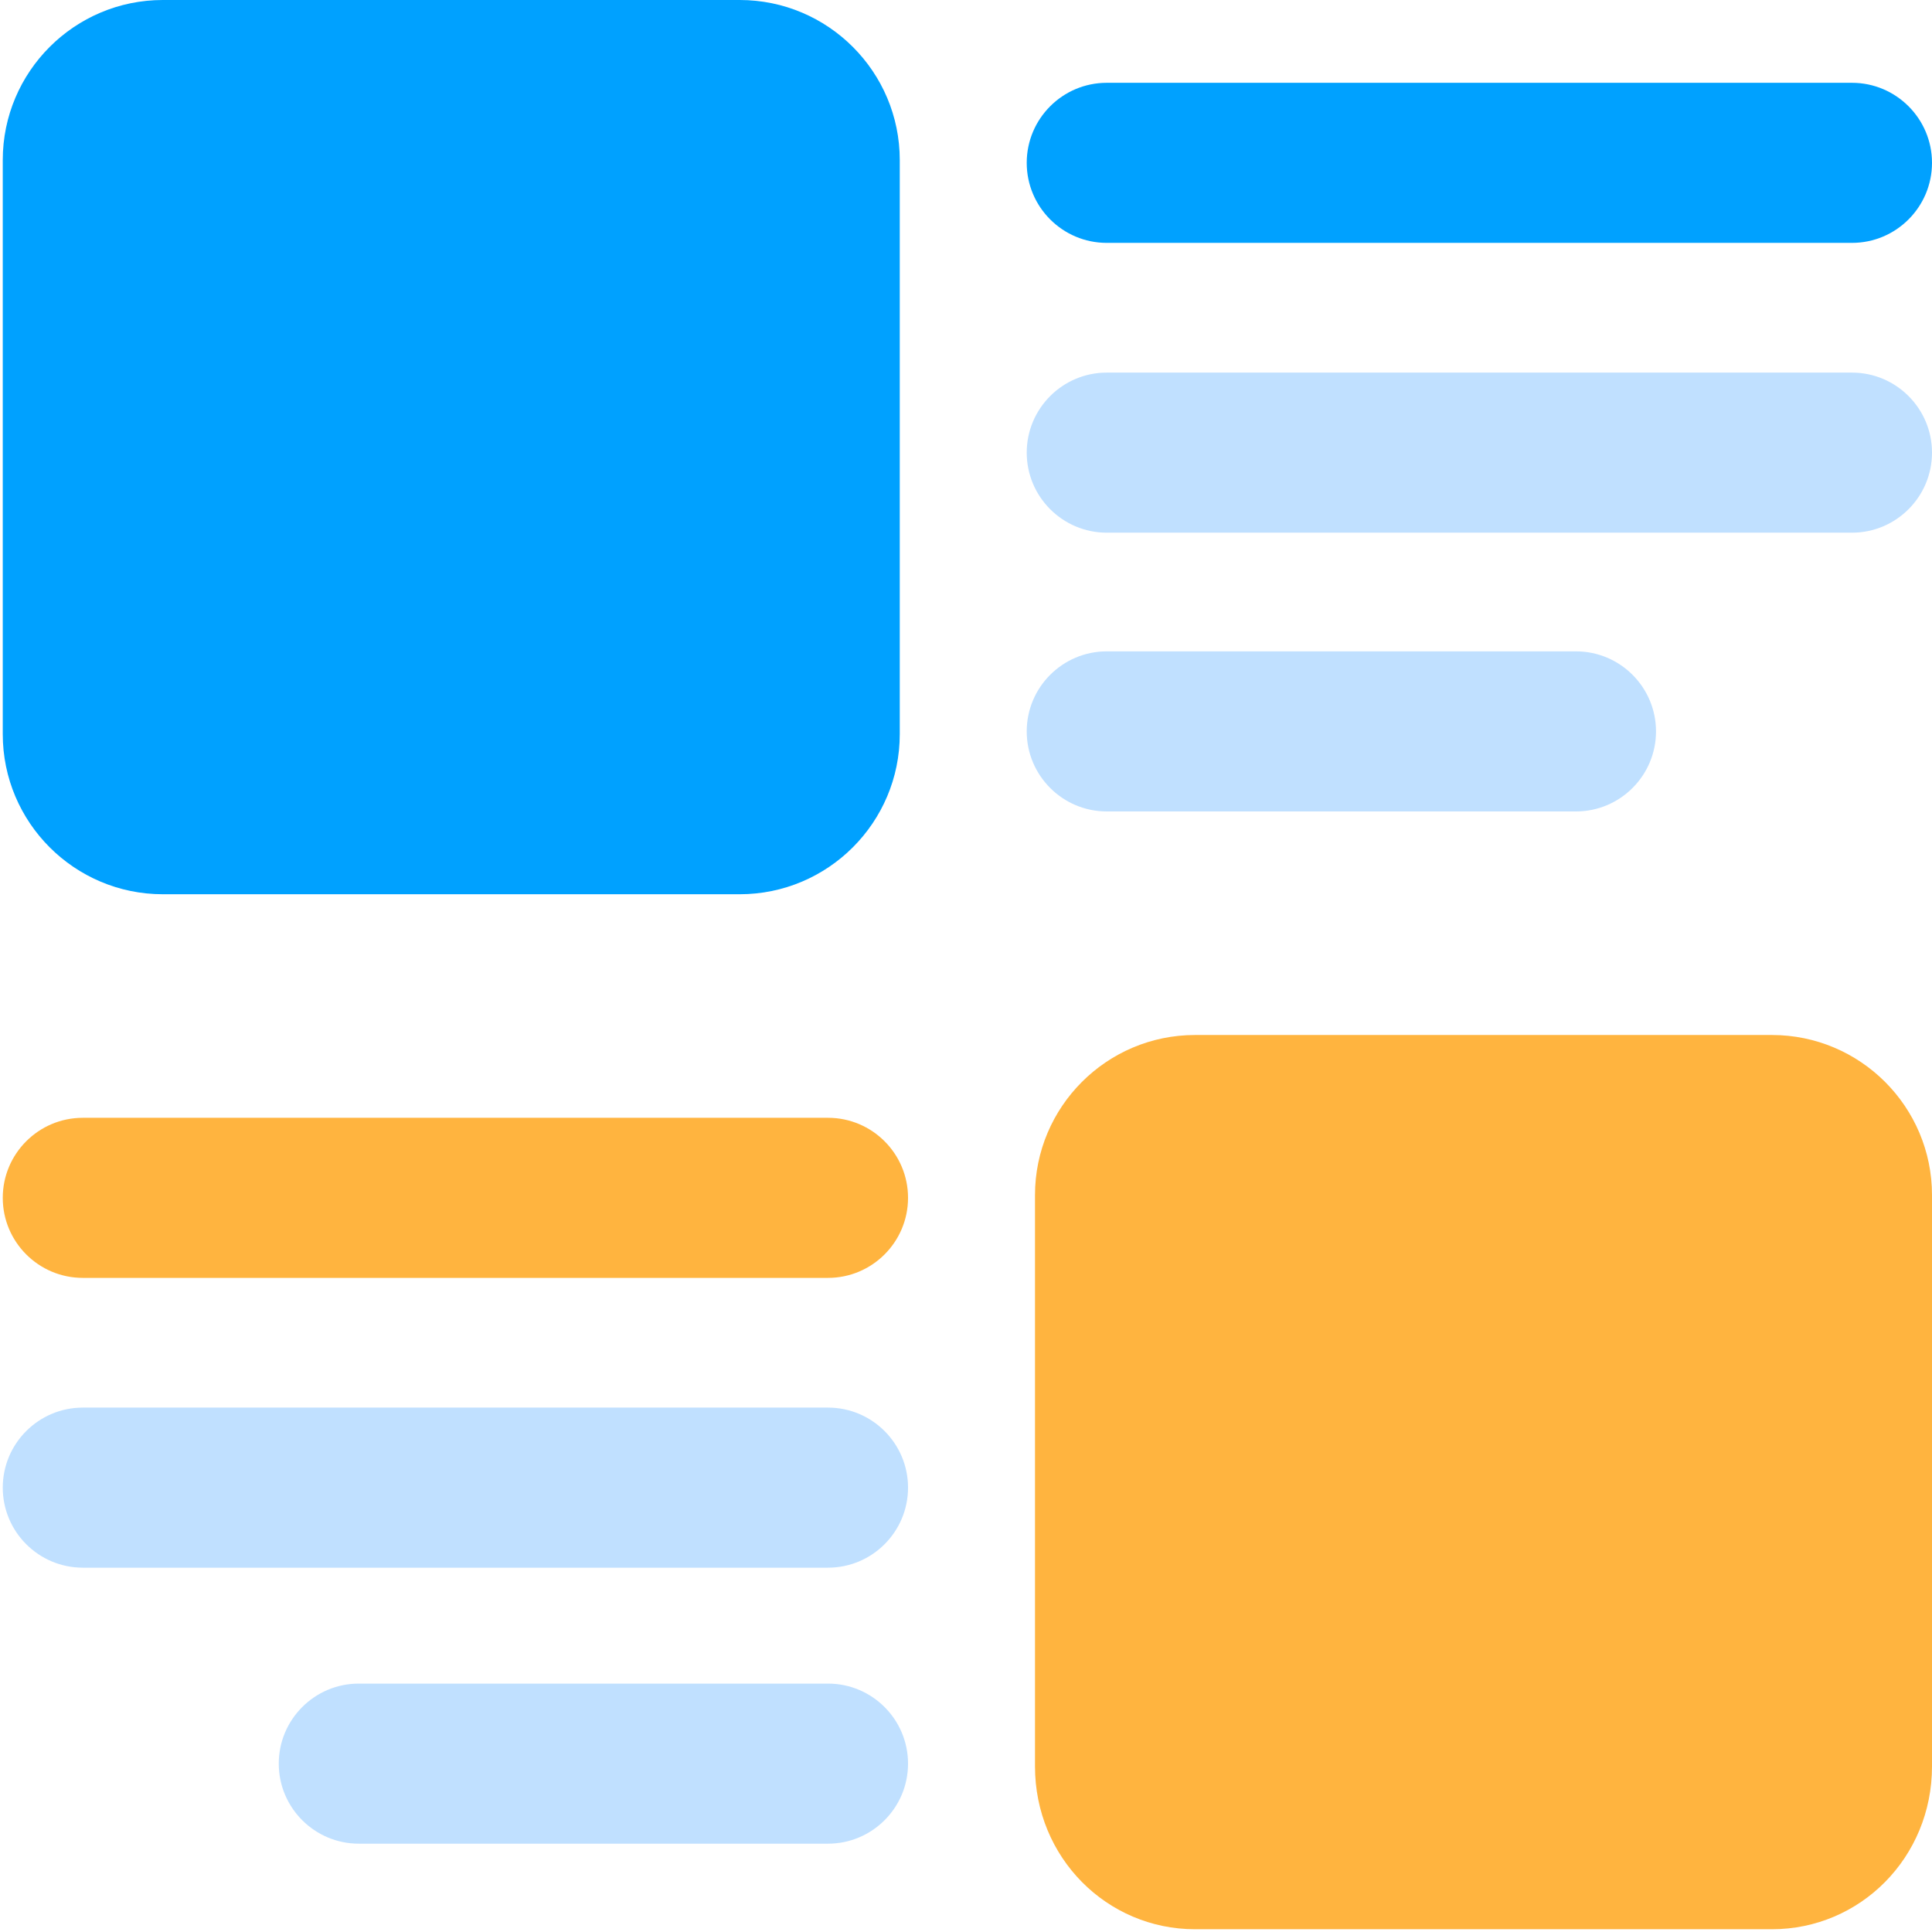
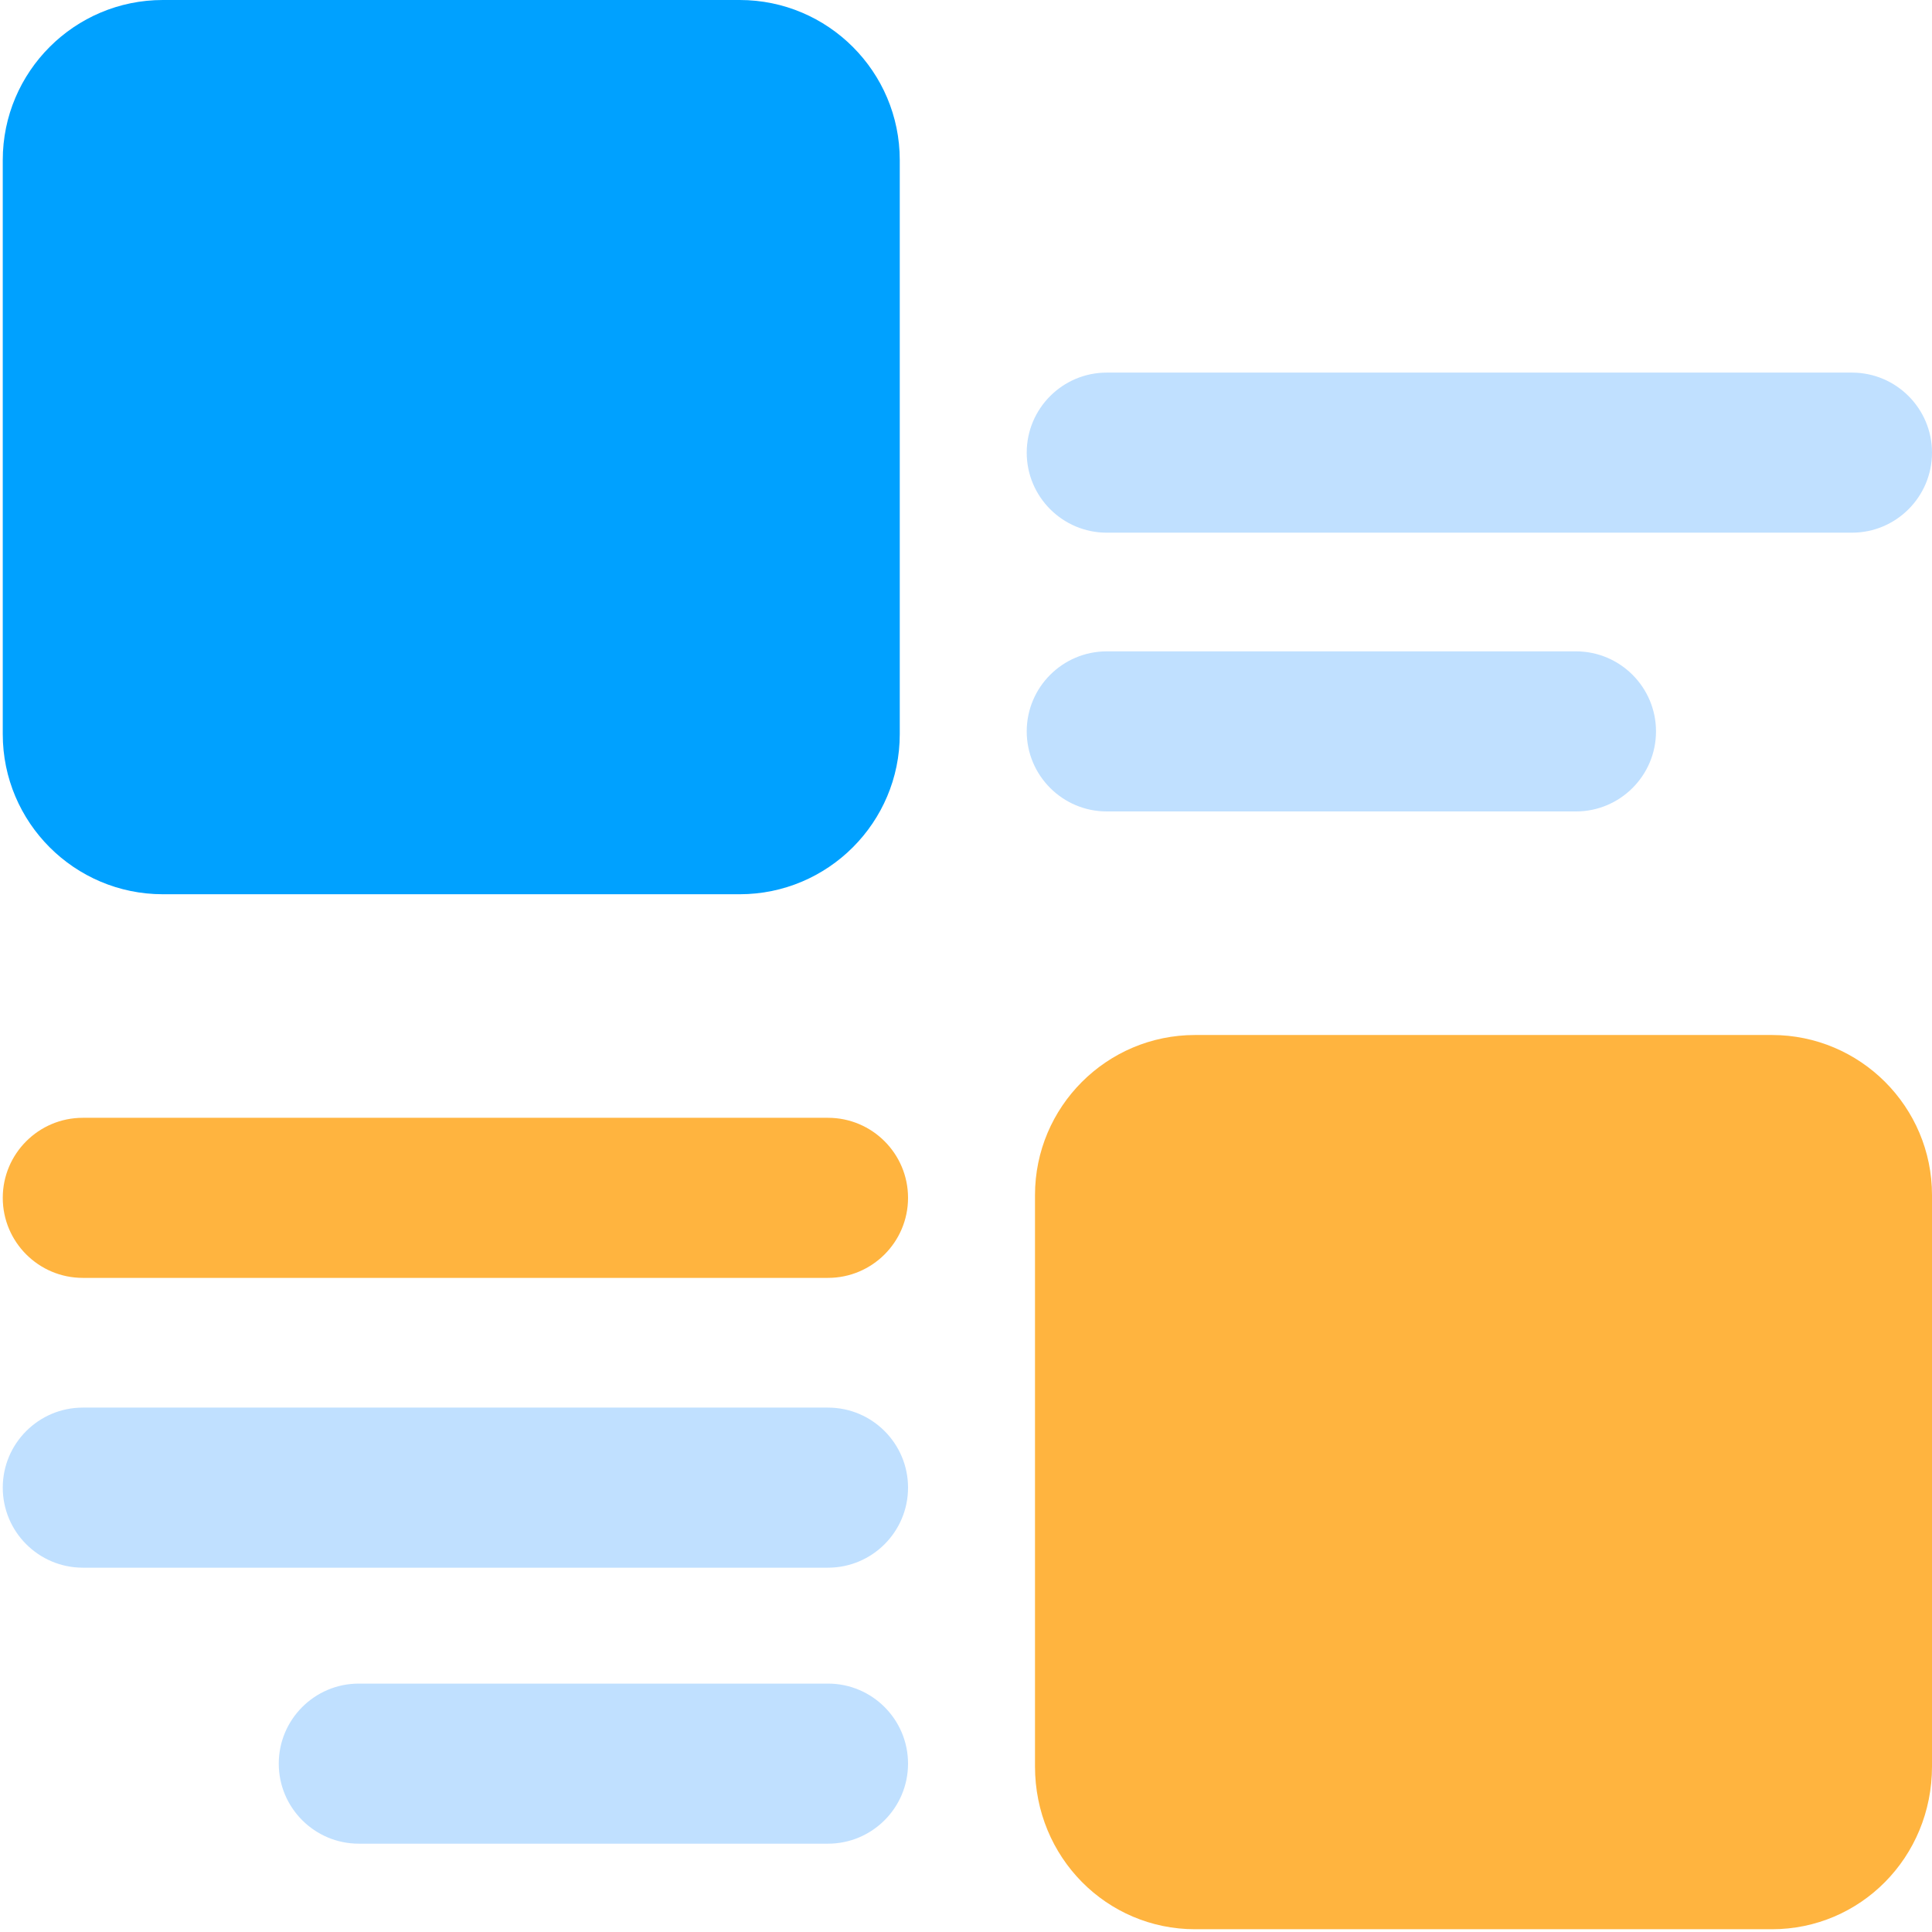
<svg xmlns="http://www.w3.org/2000/svg" version="1.2" viewBox="0 0 70 70" width="70" height="70">
  <style>.a{fill:#00a1ff}.b{fill:#ffb43f}.c{fill:#c0e0ff}</style>
  <path class="a" d="m5.9 0h20.9c3.2 0 5.8 2.6 5.8 5.8v20.8c0 3.2-2.6 5.8-5.8 5.8h-20.9c-3.2 0-5.8-2.6-5.8-5.8v-20.8c0-3.2 2.6-5.8 5.8-5.8z" />
  <path class="b" d="m64.2 37.5h-20.9c-3.2 0-5.8 2.6-5.8 5.8v20.7c0 3.3 2.6 5.9 5.8 5.9h20.9c3.2 0 5.8-2.6 5.8-5.9v-20.7c0-3.2-2.6-5.8-5.8-5.8z" />
-   <path class="a" d="m40.1 8.8c-1.6 0-2.9-1.3-2.9-2.9 0-1.6 1.3-2.9 2.9-2.9h27c1.6 0 2.9 1.3 2.9 2.9 0 1.6-1.3 2.9-2.9 2.9z" />
  <path class="c" d="m40.1 13.5c-1.6 0-2.9 1.3-2.9 2.9 0 1.6 1.3 2.9 2.9 2.9h27c1.6 0 2.9-1.3 2.9-2.9 0-1.6-1.3-2.9-2.9-2.9z" />
  <path class="c" d="m40.1 23.6c-1.6 0-2.9 1.3-2.9 2.9 0 1.6 1.3 2.9 2.9 2.9h17c1.6 0 2.9-1.3 2.9-2.9 0-1.6-1.3-2.9-2.9-2.9z" />
  <path class="b" d="m30 46.3c1.6 0 2.9-1.3 2.9-2.9 0-1.6-1.3-2.9-2.9-2.9h-27c-1.6 0-2.9 1.3-2.9 2.9 0 1.6 1.3 2.9 2.9 2.9z" />
  <path class="c" d="m30 51c1.6 0 2.9 1.3 2.9 2.9 0 1.6-1.3 2.9-2.9 2.9h-27c-1.6 0-2.9-1.3-2.9-2.9 0-1.6 1.3-2.9 2.9-2.9z" />
  <path class="c" d="m30 61c1.6 0 2.9 1.3 2.9 2.9 0 1.6-1.3 2.9-2.9 2.9h-17c-1.6 0-2.9-1.3-2.9-2.9 0-1.6 1.3-2.9 2.9-2.9z" />
</svg>